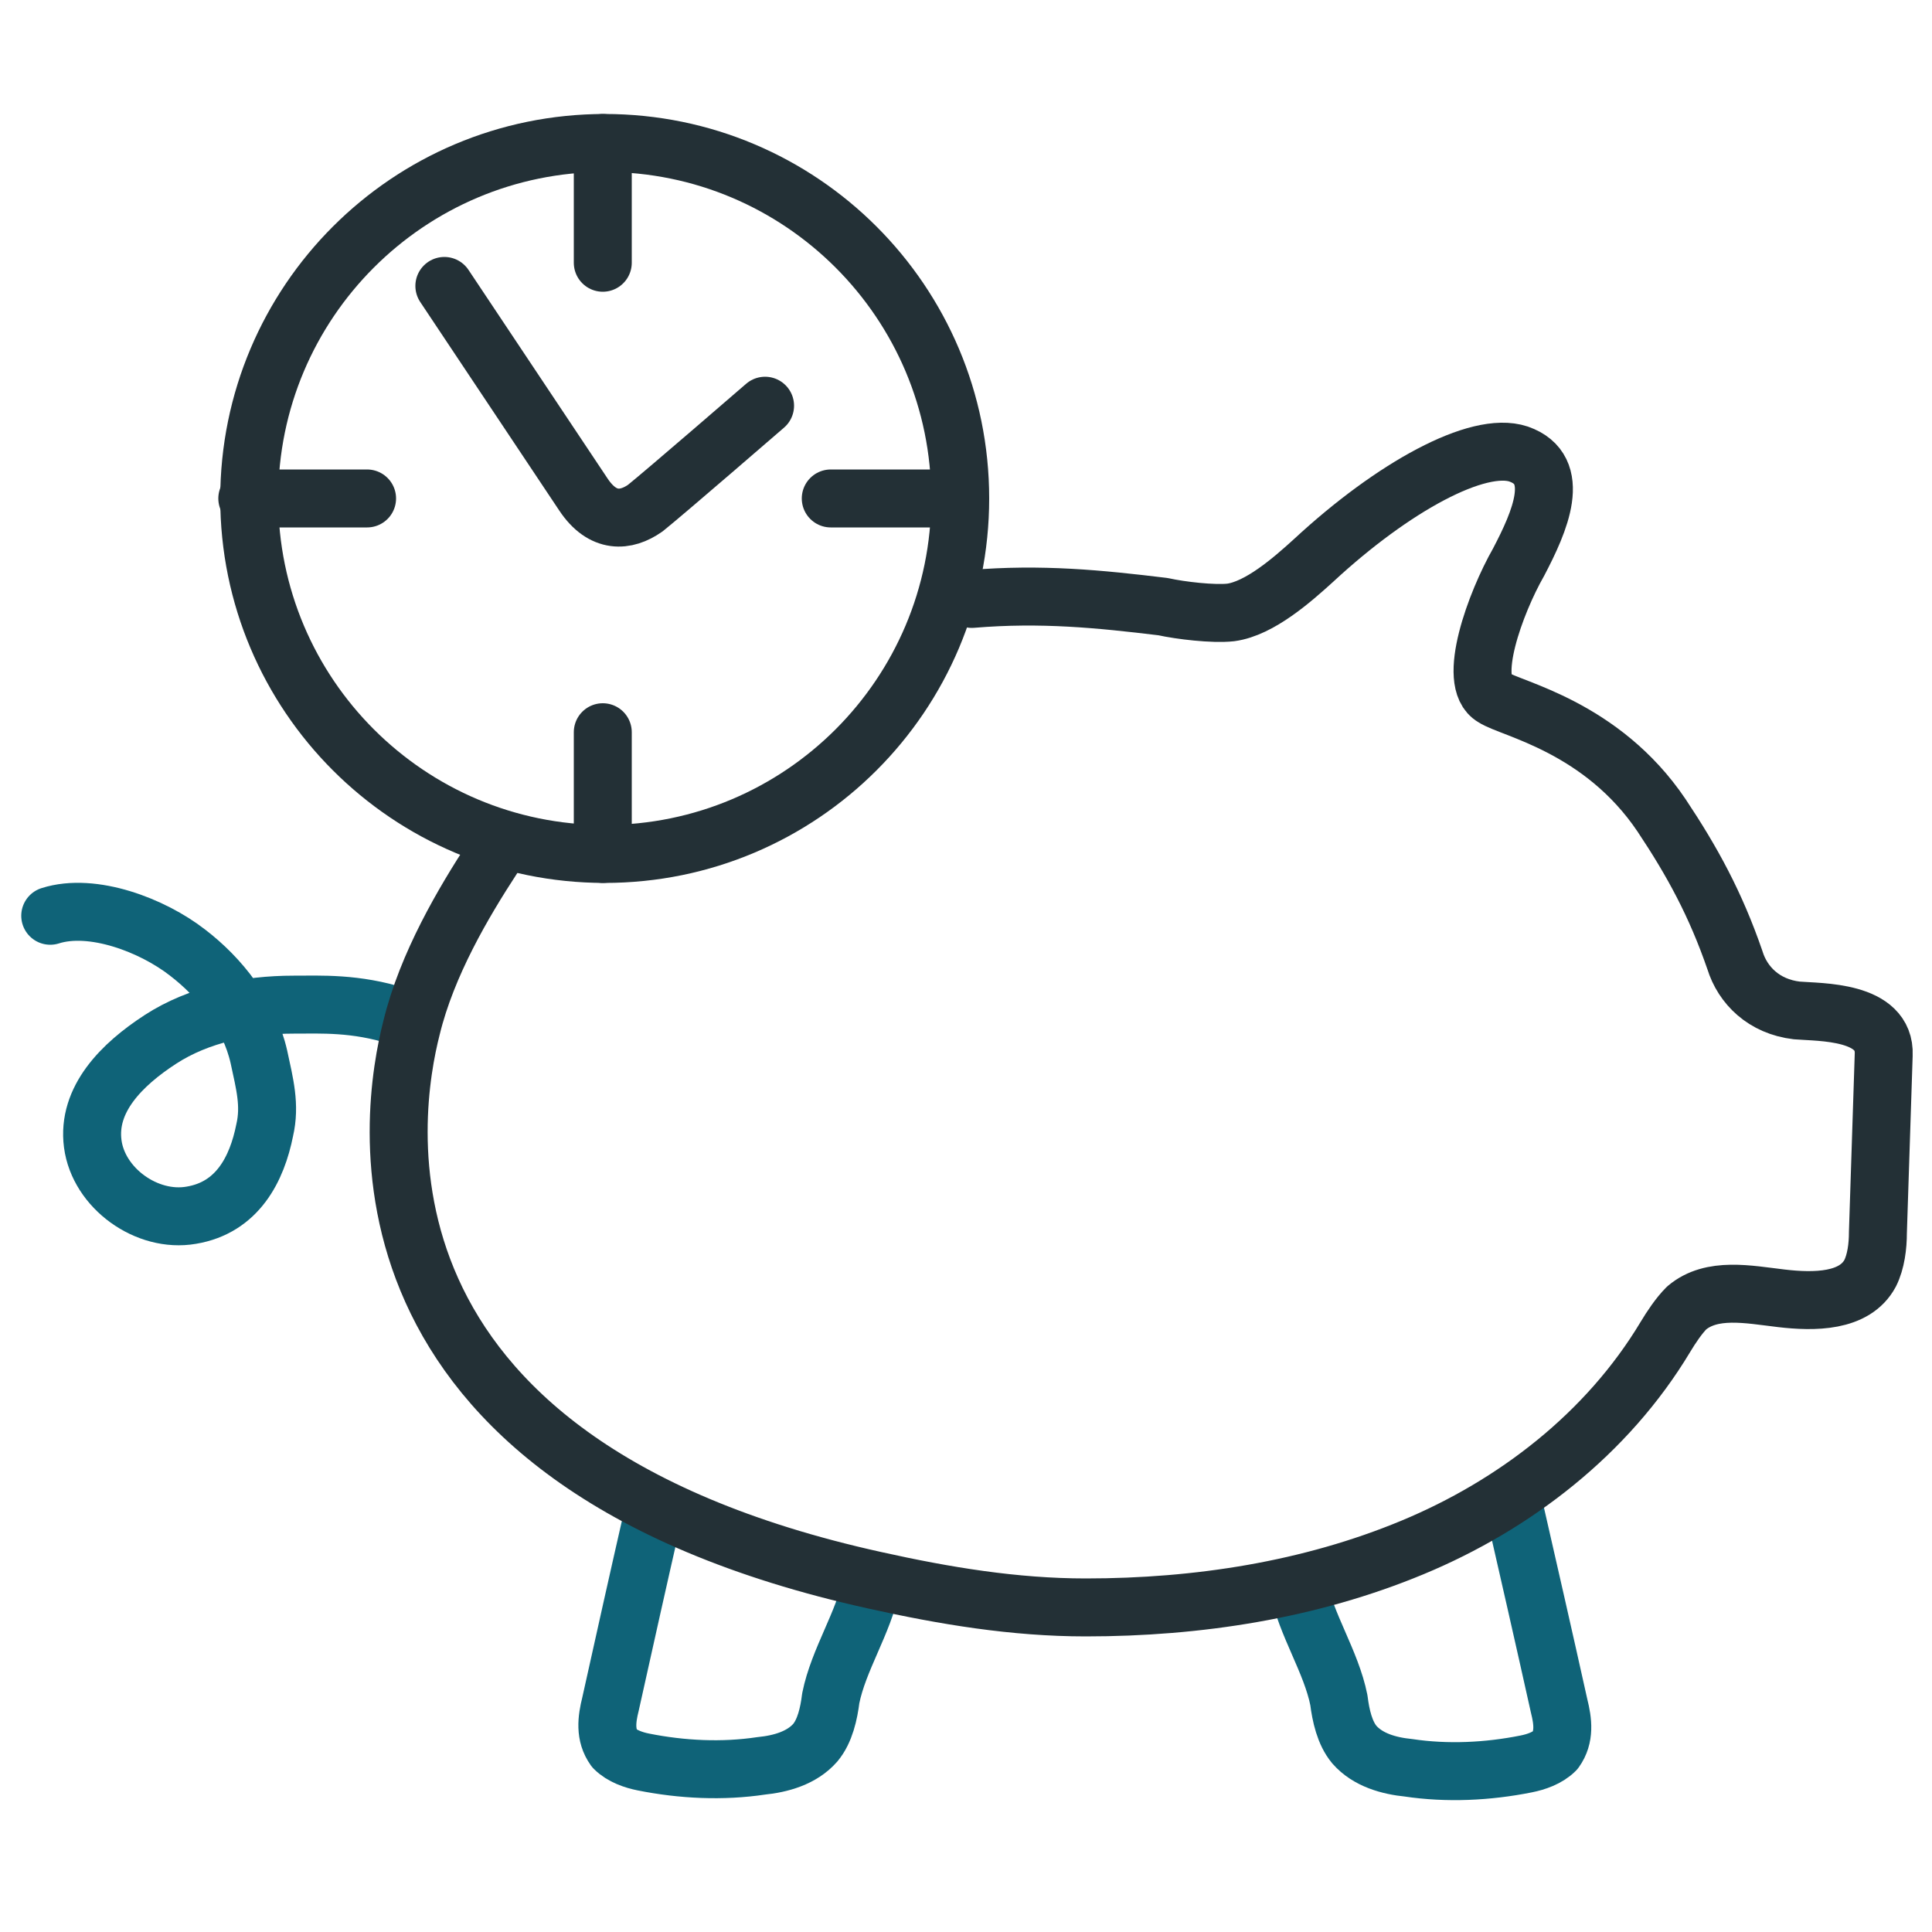
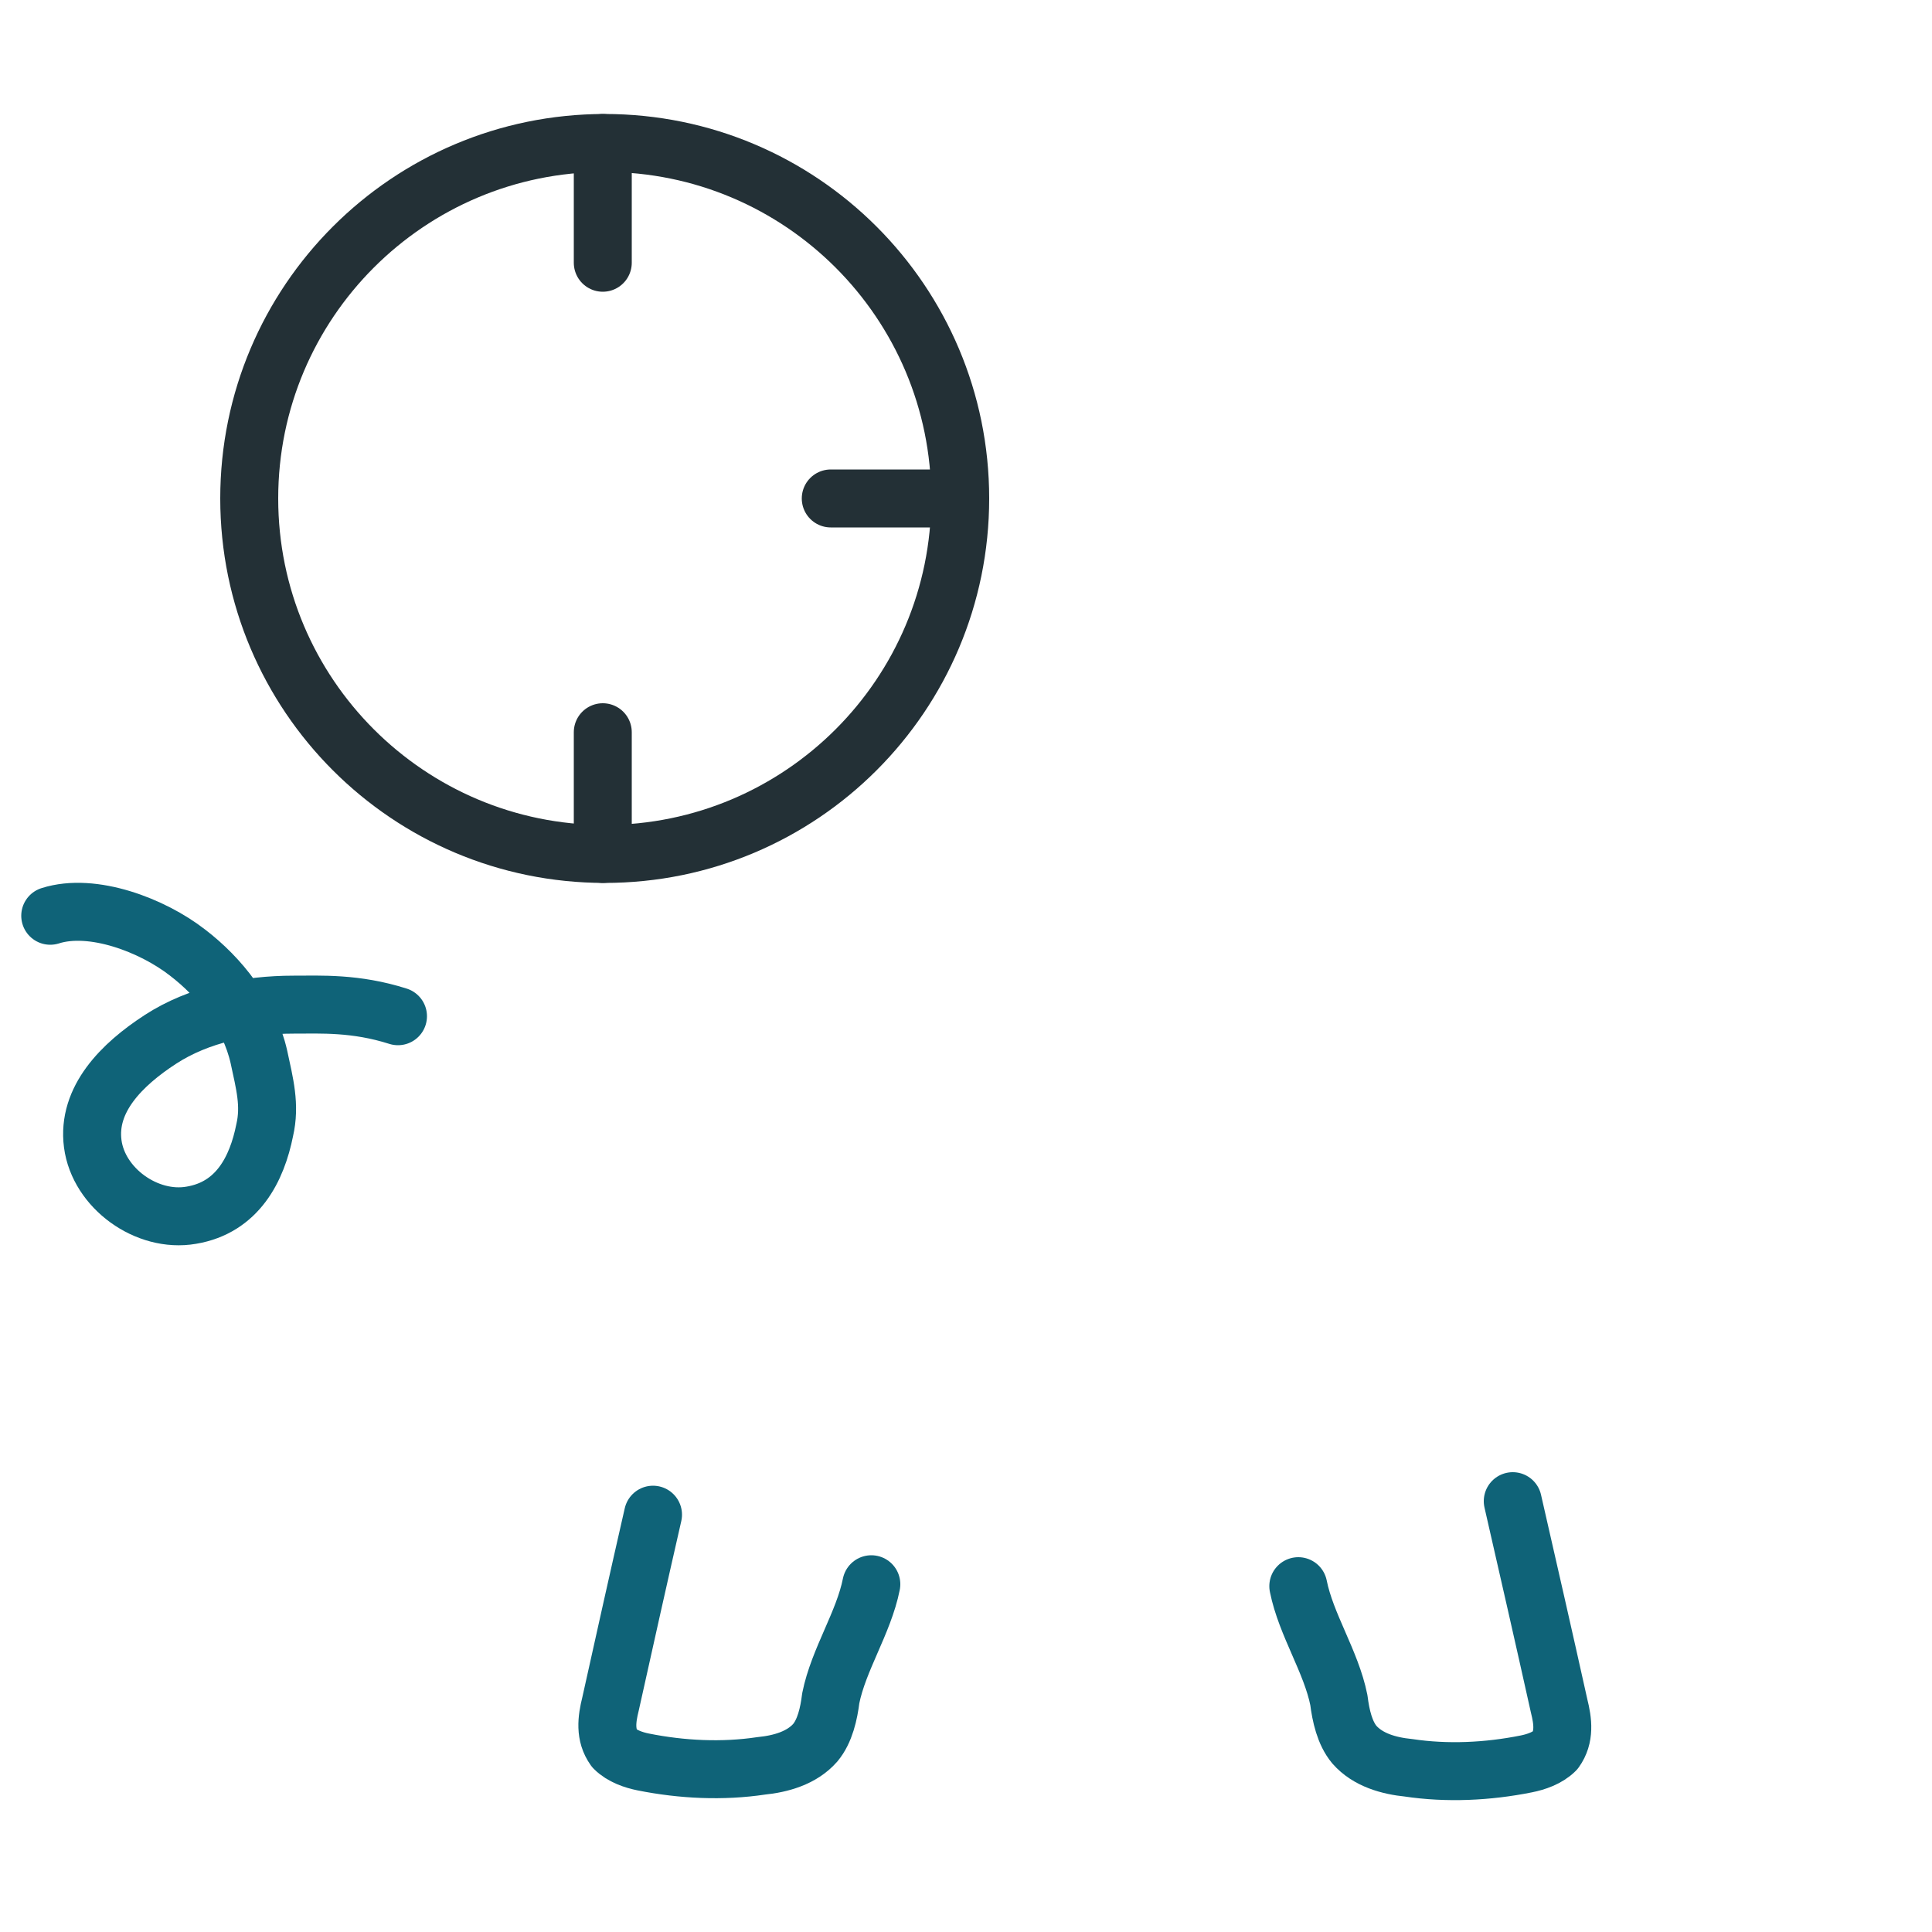
<svg xmlns="http://www.w3.org/2000/svg" width="100" height="100" viewBox="0 0 100 100" fill="none">
  <path d="M78.3 77.7C79.1 81.2 79.9 84.7 80.7 88.3C80.9 89.1 81 89.9 80.5 90.6C80.1 91 79.5 91.2 79 91.3C77 91.7 74.9 91.8 72.9 91.5C71.9 91.4 70.8 91.1 70.1 90.3C69.6 89.7 69.4 88.8 69.3 88C68.9 86 67.6 84.1 67.2 82.1" stroke="#0F6378" stroke-width="3" stroke-miterlimit="10" stroke-linecap="round" stroke-linejoin="round" />
  <path d="M33.8 78.4C33 81.9 32.4 84.6 31.6 88.2C31.4 89 31.3 89.8 31.8 90.5C32.2 90.9 32.8 91.1 33.3 91.2C35.3 91.6 37.4 91.7 39.4 91.4C40.4 91.3 41.5 91 42.2 90.2C42.7 89.6 42.9 88.7 43 87.9C43.4 85.9 44.7 84 45.1 82" stroke="#0F6378" stroke-width="3" stroke-miterlimit="10" stroke-linecap="round" stroke-linejoin="round" />
  <path d="M20.6 52.6C18.4 51.9 16.6 52 15.2 52C12.8 52 10.3 52.5 8.3 53.8C6.3 55.1 4.5 56.9 4.8 59.2C5.1 61.5 7.6 63.3 9.9 62.9C12.3 62.5 13.3 60.5 13.7 58.5C14 57.2 13.7 56.1 13.4 54.7C12.9 52.5 11.4 50.6 9.7 49.3C7.9 47.9 4.8 46.7 2.6 47.4" stroke="#0F6378" stroke-width="3" stroke-miterlimit="10" stroke-linecap="round" stroke-linejoin="round" />
  <path d="M31.3 44.2C41.462 44.2 49.7 35.962 49.7 25.8C49.7 15.638 41.462 7.4 31.3 7.4C21.138 7.4 12.9 15.638 12.9 25.8C12.9 35.962 21.138 44.2 31.3 44.2Z" stroke="#233036" stroke-width="3" stroke-miterlimit="10" stroke-linecap="round" stroke-linejoin="round" />
-   <path d="M23 14.8C23 14.8 23 14.8 30.2 25.6C31.2 27.1 32.4 27 33.4 26.3C34.4 25.5 39.6 21 39.6 21" stroke="#233036" stroke-width="3" stroke-miterlimit="10" stroke-linecap="round" stroke-linejoin="round" />
  <path d="M31.2 7.4C31.2 8.5 31.2 12.7 31.2 13.6" stroke="#233036" stroke-width="3" stroke-miterlimit="10" stroke-linecap="round" stroke-linejoin="round" />
  <path d="M31.2 37.9C31.2 39 31.2 43.3 31.2 44.2" stroke="#233036" stroke-width="3" stroke-miterlimit="10" stroke-linecap="round" stroke-linejoin="round" />
  <path d="M49.6 25.8C48.5 25.8 43.9 25.8 43 25.8" stroke="#233036" stroke-width="3" stroke-miterlimit="10" stroke-linecap="round" stroke-linejoin="round" />
-   <path d="M19 25.8C17.9 25.8 13.7 25.8 12.8 25.8" stroke="#233036" stroke-width="3" stroke-miterlimit="10" stroke-linecap="round" stroke-linejoin="round" />
-   <path d="M25.5 44.4C24 46.7 22.1 49.9 21.3 53.2C20.2 57.5 17.2 75.6 45.3 81.8C48.9 82.6 52.5 83.2 56.2 83.2C62 83.2 67.8 82.3 73.1 80.1C78.4 77.9 83.2 74.2 86.2 69.2C86.5 68.7 86.9 68.1 87.3 67.7C88.6 66.6 90.5 67 92.2 67.2C93.9 67.4 96 67.4 96.8 65.9C97.1 65.3 97.2 64.5 97.2 63.8C97.3 60.7 97.4 57.6 97.5 54.6C97.6 52.3 94.2 52.4 93 52.3C91.3 52.1 90.2 51 89.8 49.7C88.8 46.8 87.6 44.6 86 42.2C82.9 37.6 78.2 36.7 77.3 36.1C75.9 35.3 77.4 31.2 78.6 29.1C79.7 27 80.9 24.3 78.6 23.5C76.5 22.8 72.1 25.2 68 29C66.9 30 65.2 31.5 63.7 31.7C62.8 31.8 61.1 31.6 60.2 31.4C56.9 31 53.9 30.7 50.3 31" stroke="#233036" stroke-width="3" stroke-miterlimit="10" stroke-linecap="round" stroke-linejoin="round" />
</svg>